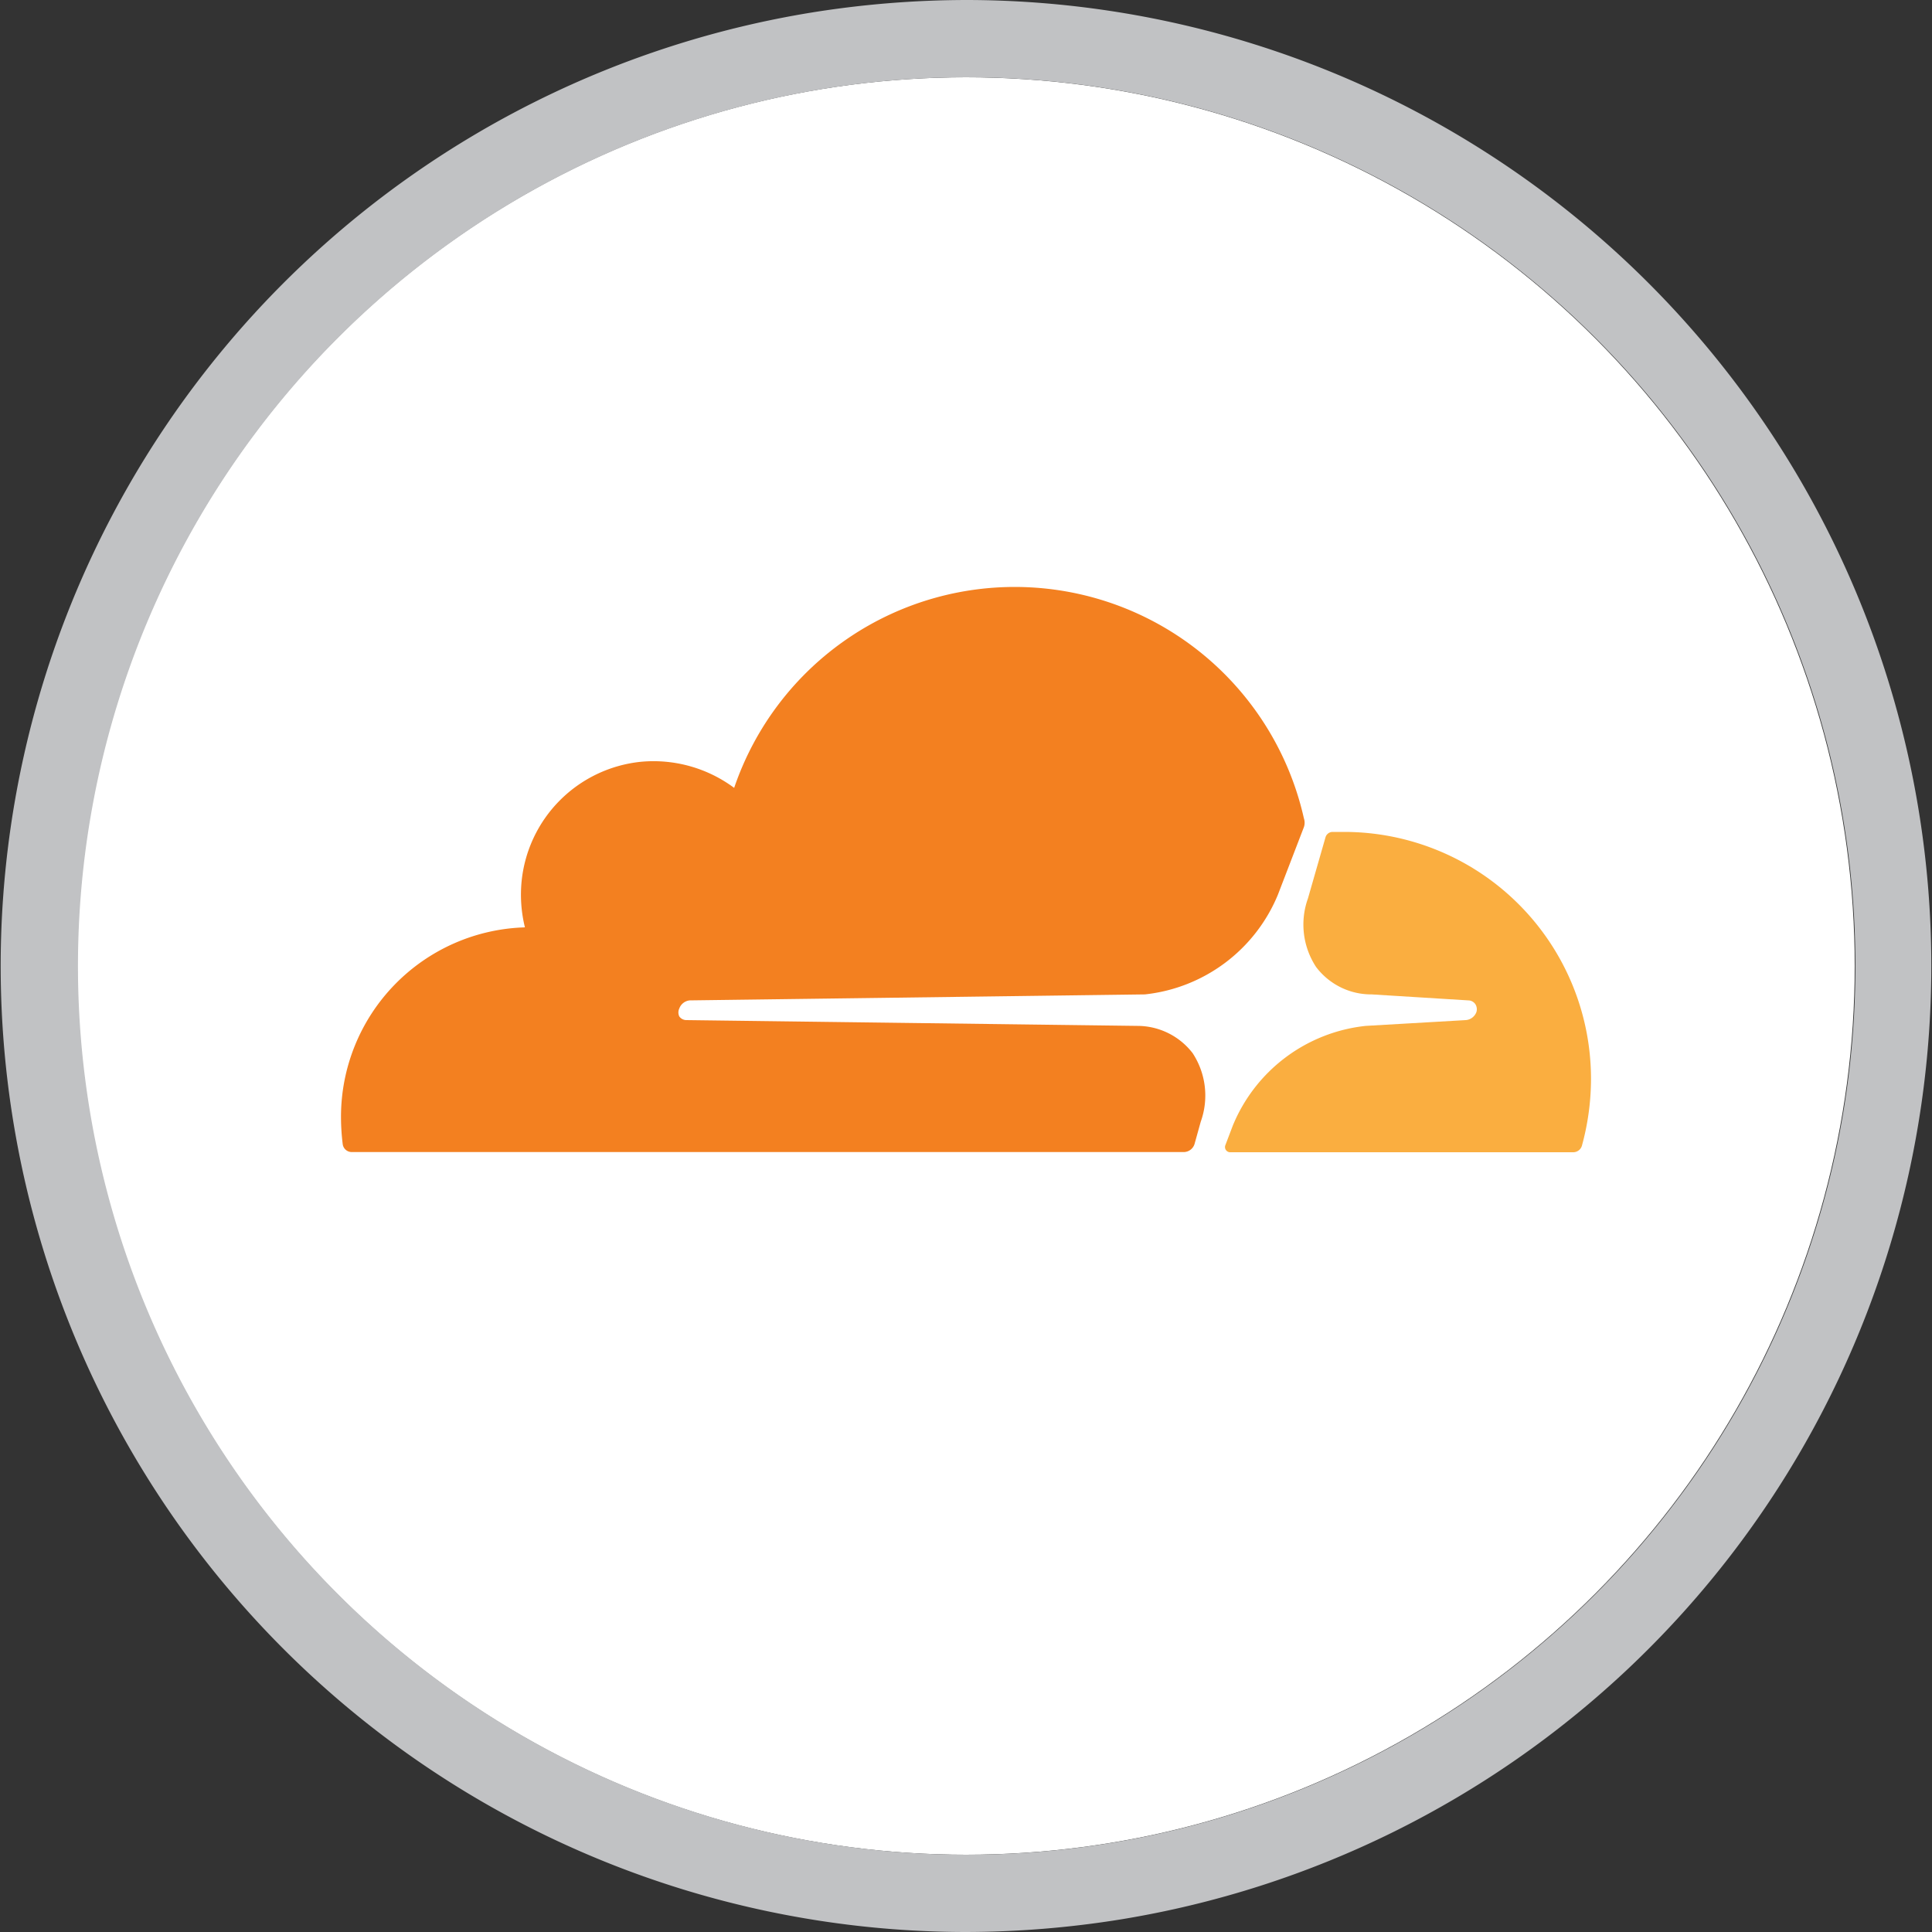
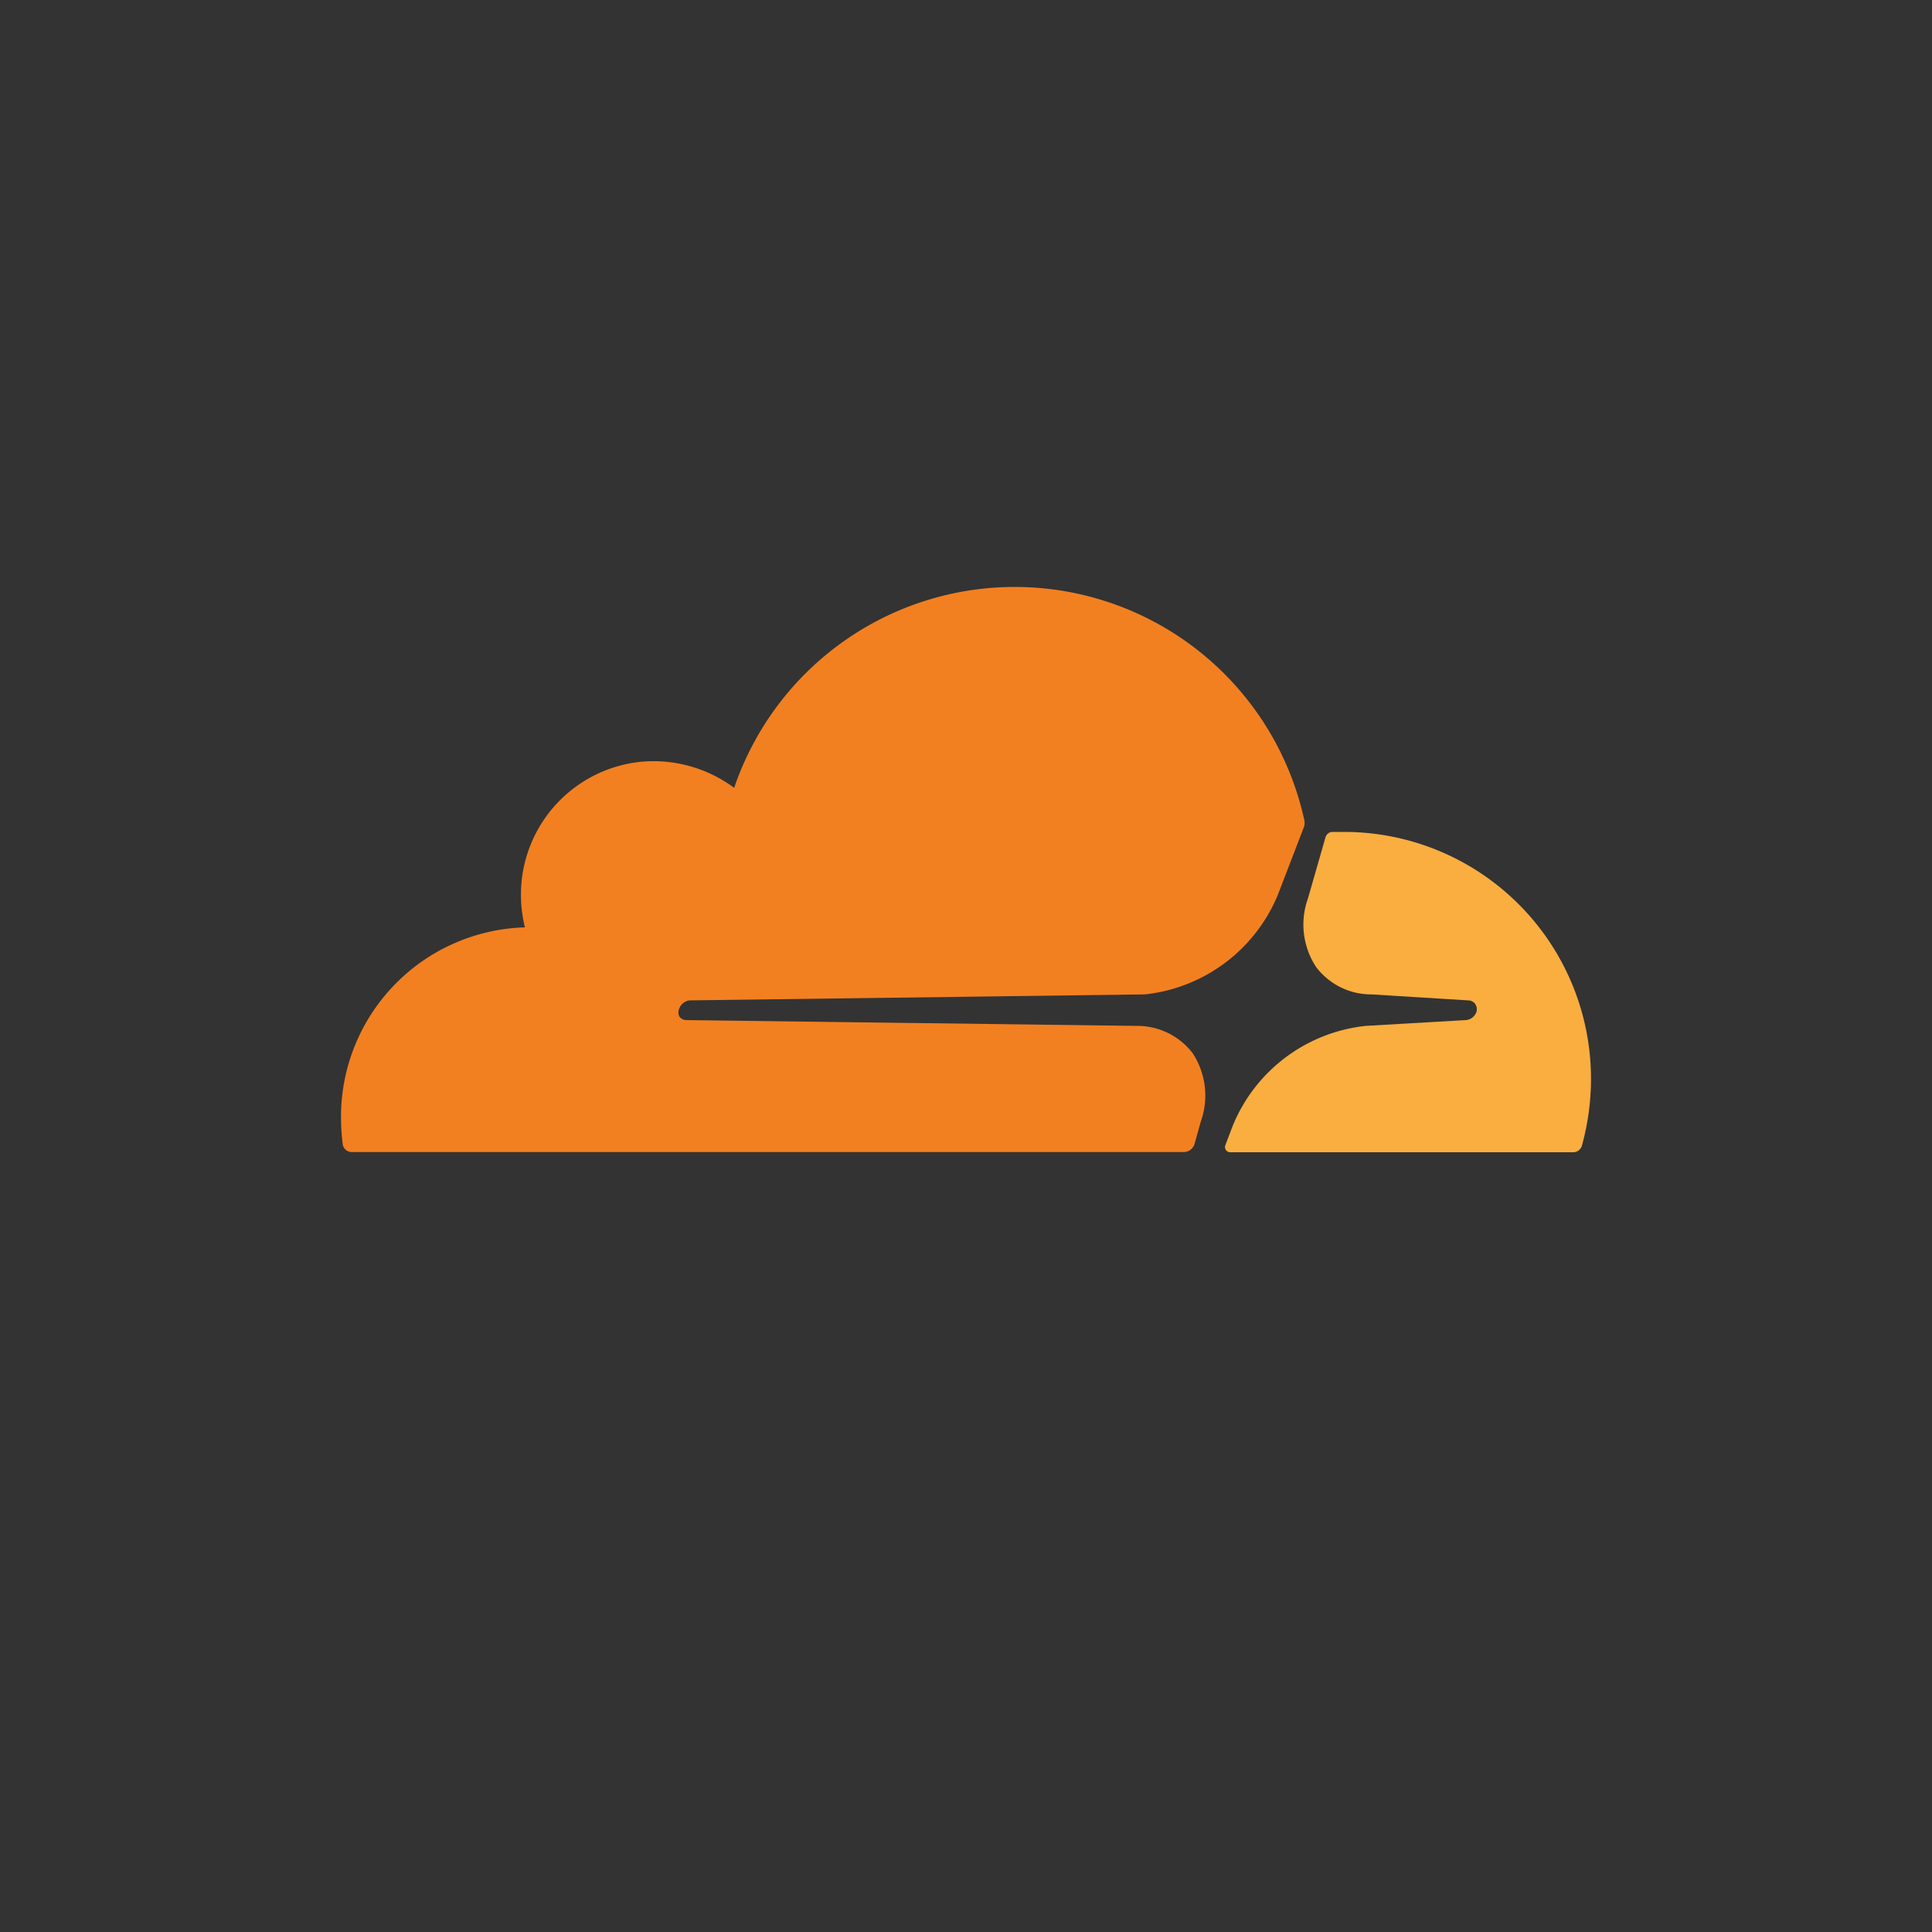
<svg xmlns="http://www.w3.org/2000/svg" id="Ebene_1" data-name="Ebene 1" viewBox="0 0 100 100">
  <rect x="0" y="0" width="100" height="100" fill="#333333" stroke="none" />
  <defs>
    <style>.cls-1{fill:#fff;}.cls-2{fill:#c1c2c4;}.cls-3{fill:#f38020;}.cls-4{fill:#faae40;}</style>
  </defs>
  <title>ewm_</title>
-   <circle class="cls-1" cx="50" cy="50" r="46" />
-   <path class="cls-2" d="M50.06,4a46,46,0,1,1-7.43.6A46,46,0,0,1,50.06,4m0-4h0A50.87,50.87,0,0,0,42,.65,50,50,0,0,0,49.94,100,50.87,50.87,0,0,0,58,99.35,50,50,0,0,0,50.06,0Z" />
-   <path class="cls-1" d="M77,47.77,68.83,43.1l-1.4-.61-33.29.23v16.9H77Z" />
  <path class="cls-3" d="M62.15,58.06a4,4,0,0,0-.42-3.55,3.61,3.61,0,0,0-2.86-1.41l-23.34-.3a.45.45,0,0,1-.37-.19.48.48,0,0,1,0-.41.64.64,0,0,1,.54-.42l23.56-.31a8.42,8.42,0,0,0,6.88-5.15l1.35-3.51a.7.7,0,0,0,0-.45A15.34,15.34,0,0,0,38,40.78a7,7,0,0,0-4.83-1.35A6.91,6.91,0,0,0,27,45.6a7.07,7.07,0,0,0,.17,2.4,9.81,9.81,0,0,0-9.52,9.81,11.4,11.4,0,0,0,.09,1.42.47.47,0,0,0,.46.4H61.29a.59.59,0,0,0,.54-.42Z" />
  <path class="cls-4" d="M69.59,43.06c-.21,0-.43,0-.64,0a.39.39,0,0,0-.34.27l-.91,3.17a4,4,0,0,0,.42,3.55A3.57,3.57,0,0,0,71,51.47l5,.31a.45.45,0,0,1,.36.19.49.49,0,0,1,.06.41.64.64,0,0,1-.55.42l-5.18.3a8.4,8.4,0,0,0-6.88,5.16l-.38,1a.27.27,0,0,0,.27.38H81.42a.47.47,0,0,0,.46-.34,13.06,13.06,0,0,0,.47-3.45A12.78,12.78,0,0,0,69.59,43.06" />
</svg>